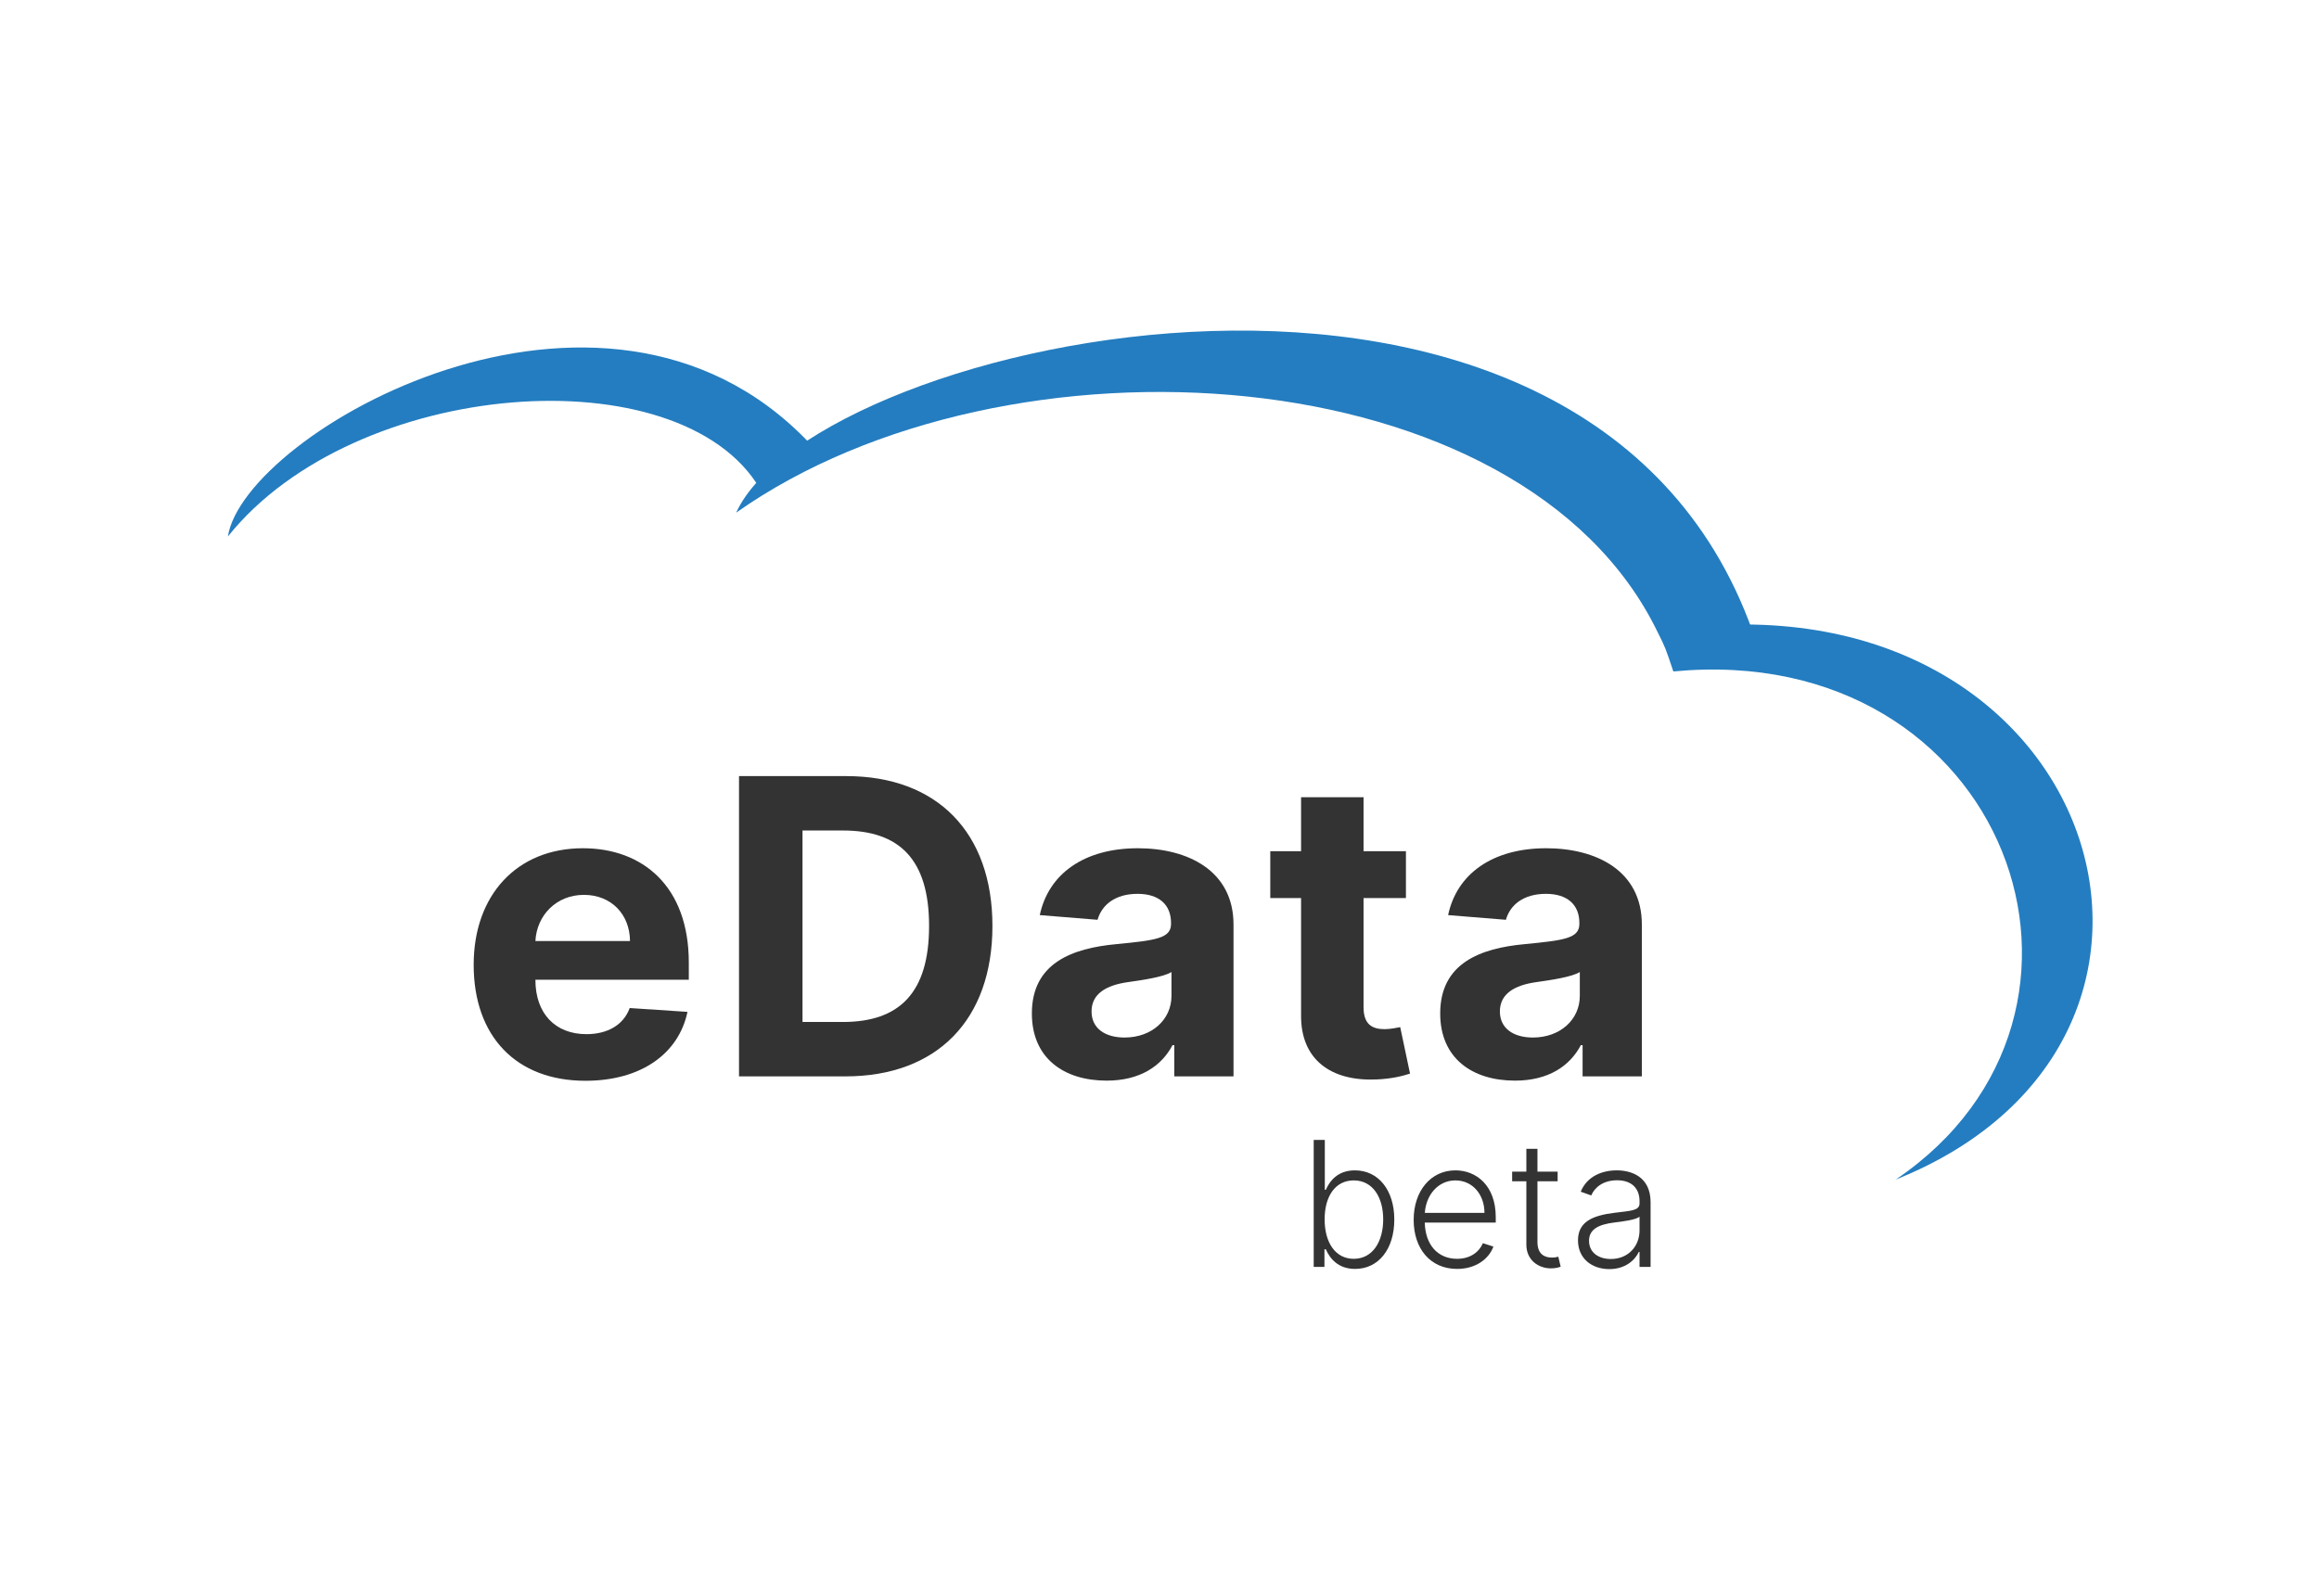
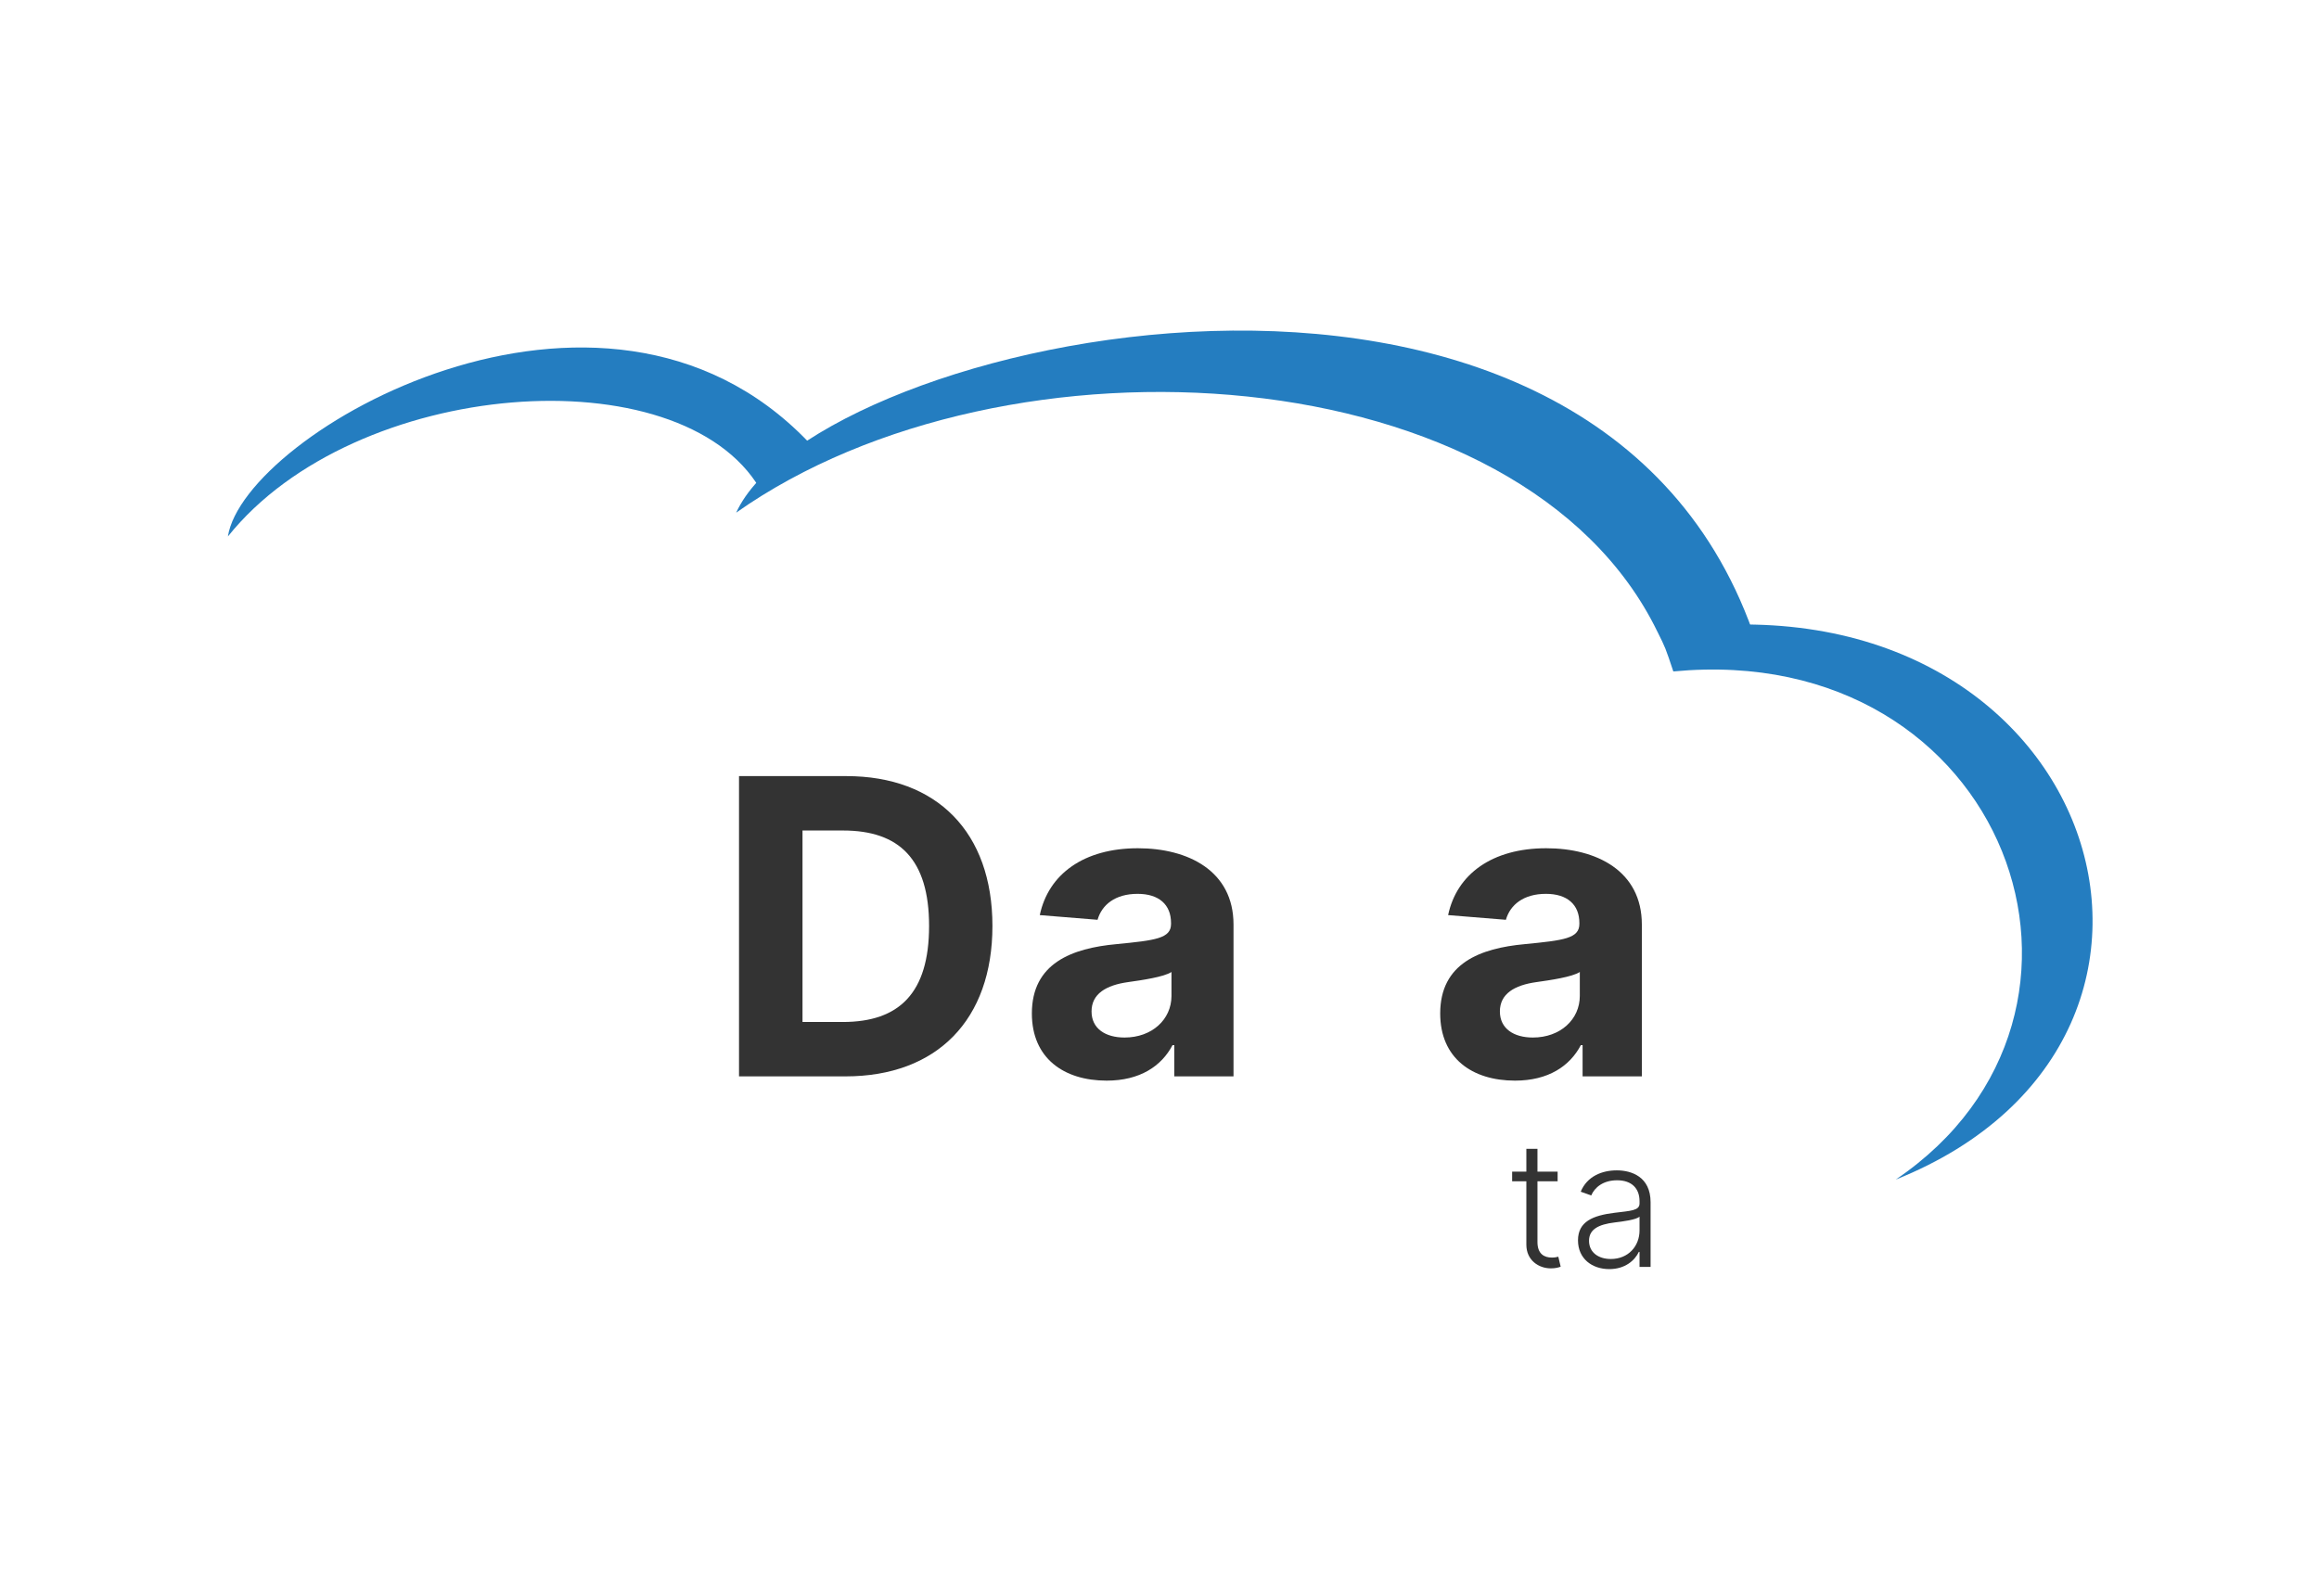
<svg xmlns="http://www.w3.org/2000/svg" width="369" height="254" viewBox="0 0 369 254" fill="none">
-   <path d="M93.152 172.017C102.019 172.017 107.993 167.699 109.393 161.049L100.199 160.442C99.196 163.172 96.629 164.596 93.315 164.596C88.345 164.596 85.194 161.305 85.194 155.962V155.938H109.603V153.208C109.603 141.027 102.229 135.006 92.755 135.006C82.207 135.006 75.37 142.497 75.37 153.558C75.37 164.923 82.114 172.017 93.152 172.017ZM85.194 149.778C85.404 145.694 88.508 142.427 92.918 142.427C97.236 142.427 100.223 145.507 100.246 149.778H85.194Z" fill="#333333" />
  <path d="M134.533 171.316C149.095 171.316 157.916 162.309 157.916 147.374C157.916 132.486 149.095 123.525 134.673 123.525H117.592V171.316H134.533ZM127.696 162.659V132.183H134.137C143.098 132.183 147.835 136.756 147.835 147.374C147.835 158.039 143.098 162.659 134.113 162.659H127.696Z" fill="#333333" />
  <path d="M176.092 171.993C181.389 171.993 184.819 169.683 186.57 166.346H186.85V171.316H196.277V147.141C196.277 138.6 189.043 135.006 181.062 135.006C172.475 135.006 166.828 139.113 165.451 145.647L174.645 146.394C175.322 144.014 177.445 142.264 181.016 142.264C184.399 142.264 186.336 143.967 186.336 146.907V147.047C186.336 149.358 183.886 149.661 177.655 150.268C170.561 150.921 164.191 153.301 164.191 161.306C164.191 168.4 169.255 171.993 176.092 171.993ZM178.939 165.133C175.882 165.133 173.688 163.709 173.688 160.979C173.688 158.179 175.999 156.802 179.499 156.312C181.669 156.008 185.216 155.495 186.406 154.702V158.505C186.406 162.262 183.303 165.133 178.939 165.133Z" fill="#333333" />
-   <path d="M223.712 135.473H216.968V126.885H207.027V135.473H202.127V142.94H207.027V161.609C206.98 168.633 211.764 172.11 218.975 171.807C221.542 171.713 223.362 171.2 224.365 170.873L222.802 163.476C222.312 163.569 221.262 163.802 220.328 163.802C218.345 163.802 216.968 163.056 216.968 160.302V142.94H223.712V135.473Z" fill="#333333" />
  <path d="M241.066 171.993C246.363 171.993 249.793 169.683 251.543 166.346H251.823V171.316H261.251V147.141C261.251 138.6 254.017 135.006 246.036 135.006C237.449 135.006 231.802 139.113 230.425 145.647L239.619 146.394C240.296 144.014 242.419 142.264 245.99 142.264C249.373 142.264 251.31 143.967 251.31 146.907V147.047C251.31 149.358 248.86 149.661 242.629 150.268C235.535 150.921 229.165 153.301 229.165 161.306C229.165 168.4 234.228 171.993 241.066 171.993ZM243.913 165.133C240.856 165.133 238.662 163.709 238.662 160.979C238.662 158.179 240.972 156.802 244.473 156.312C246.643 156.008 250.19 155.495 251.38 154.702V158.505C251.38 162.262 248.276 165.133 243.913 165.133Z" fill="#333333" />
-   <path d="M209.038 201.646H210.746V198.832H210.963C211.575 200.224 212.858 201.962 215.623 201.962C219.345 201.962 221.862 198.812 221.862 194.103C221.862 189.433 219.335 186.274 215.593 186.274C212.819 186.274 211.565 188.011 210.963 189.374H210.805V181.426H209.038V201.646ZM210.775 194.073C210.775 190.44 212.444 187.873 215.406 187.873C218.446 187.873 220.095 190.578 220.095 194.073C220.095 197.608 218.427 200.352 215.406 200.352C212.464 200.352 210.775 197.736 210.775 194.073Z" fill="#333333" />
-   <path d="M231.854 201.962C234.894 201.962 236.938 200.313 237.629 198.407L235.961 197.864C235.378 199.227 234.006 200.352 231.854 200.352C228.754 200.352 226.789 198.091 226.71 194.587H238.004V193.718C238.004 188.653 234.875 186.274 231.587 186.274C227.658 186.274 224.943 189.561 224.943 194.152C224.943 198.753 227.608 201.962 231.854 201.962ZM226.72 193.037C226.907 190.213 228.813 187.873 231.587 187.873C234.302 187.873 236.207 190.114 236.207 193.037H226.72Z" fill="#333333" />
  <path d="M247.85 186.481H244.641V182.848H242.874V186.481H240.613V188.011H242.874V198.101C242.874 200.579 244.829 201.873 246.774 201.873C247.504 201.873 247.998 201.734 248.334 201.606L247.959 200.017C247.712 200.086 247.396 200.155 246.932 200.155C245.737 200.155 244.641 199.592 244.641 197.687V188.011H247.85V186.481Z" fill="#333333" />
  <path d="M256.076 201.991C258.604 201.991 260.144 200.589 260.776 199.247H260.884V201.646H262.642V191.348C262.642 187.281 259.581 186.274 257.261 186.274C254.941 186.274 252.552 187.192 251.525 189.67L253.194 190.272C253.746 188.969 255.119 187.853 257.311 187.853C259.611 187.853 260.884 189.117 260.884 191.19V191.546C260.884 192.691 259.463 192.711 256.916 193.027C253.49 193.451 251.091 194.409 251.091 197.41C251.091 200.333 253.322 201.991 256.076 201.991ZM256.313 200.382C254.329 200.382 252.848 199.325 252.848 197.489C252.848 195.653 254.349 194.883 256.916 194.567C258.16 194.419 260.371 194.142 260.884 193.639V195.831C260.884 198.318 259.117 200.382 256.313 200.382Z" fill="#333333" />
  <path d="M128.515 70.219C95.658 36.099 38.791 68.956 36.264 85.384C56.483 60.11 108.295 56.319 120.932 77.801C124.724 74.011 125.987 72.747 128.515 70.219Z" fill="#247DC0" />
  <path d="M278.897 100.549C252.359 25.99 129.779 53.791 117.142 81.593C160.108 51.264 242.249 56.319 263.732 100.55C271.315 104.34 276.369 103.076 278.897 100.549Z" fill="#247DC0" />
  <path d="M301.644 187.745C358.511 164.998 333.237 89.176 263.732 100.549L263.736 100.557C264.996 103.077 264.997 103.08 266.26 106.867C319.336 101.812 340.819 161.207 301.644 187.745Z" fill="#247DC0" />
</svg>